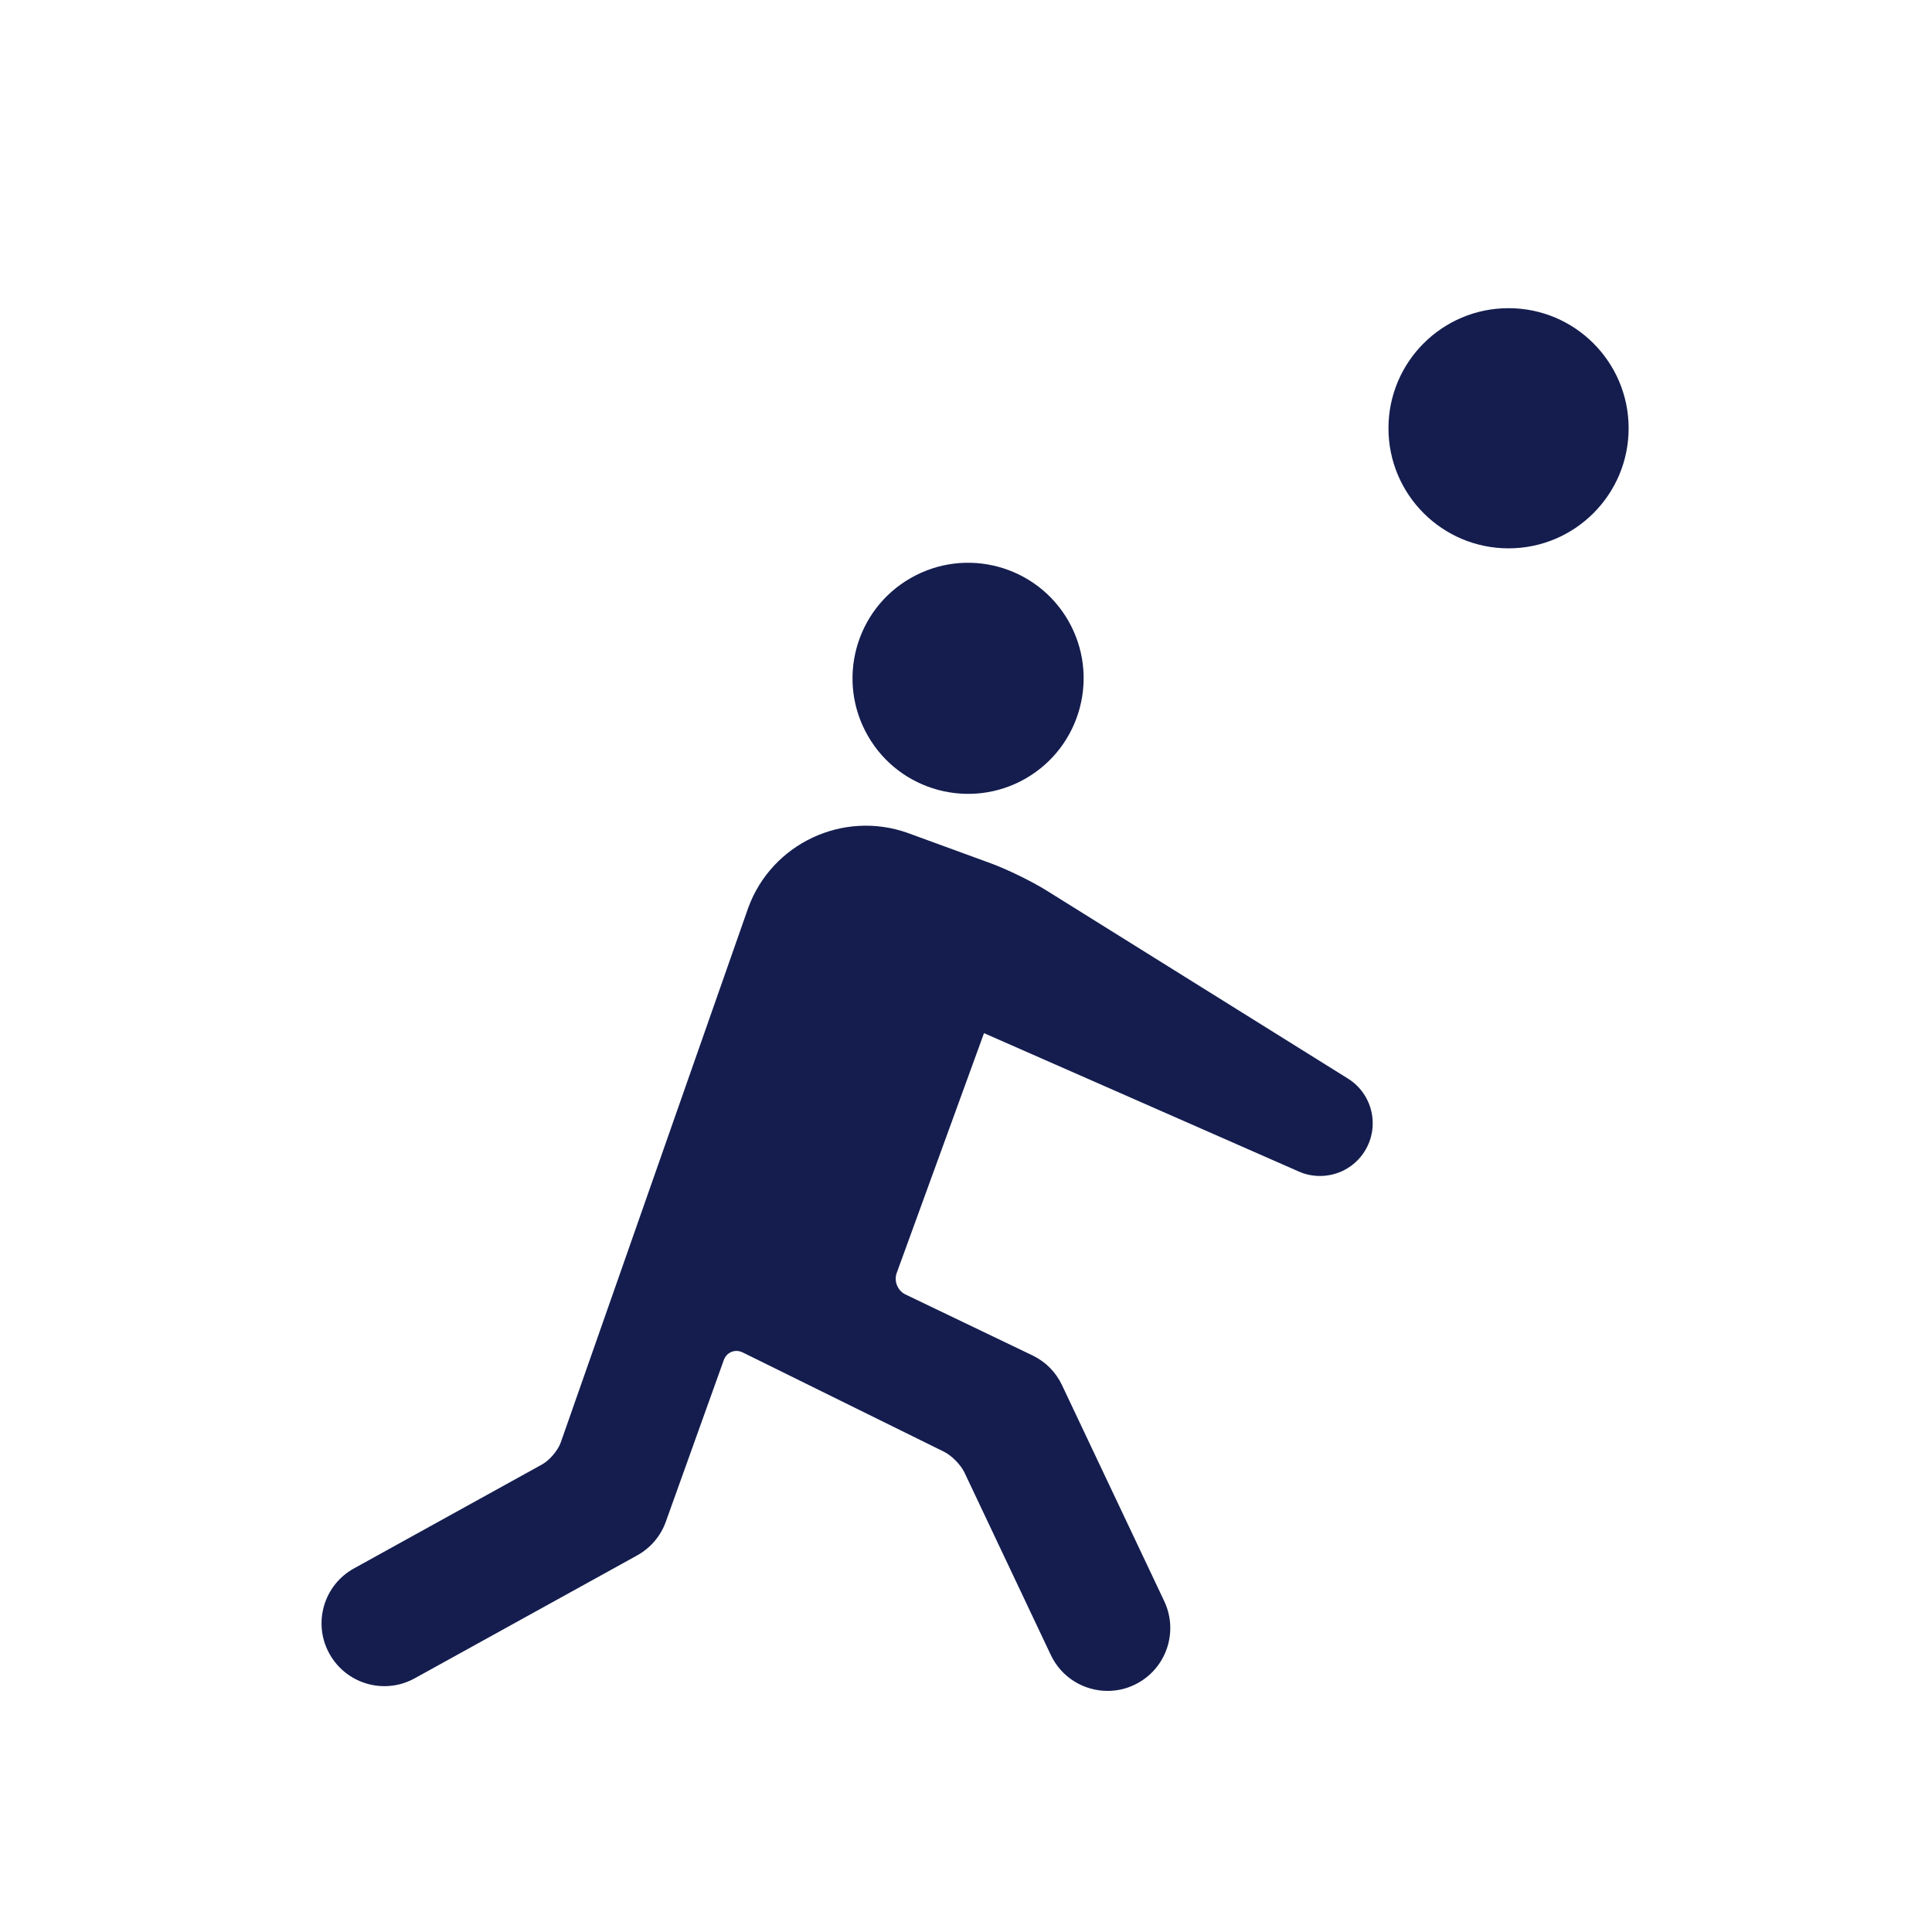
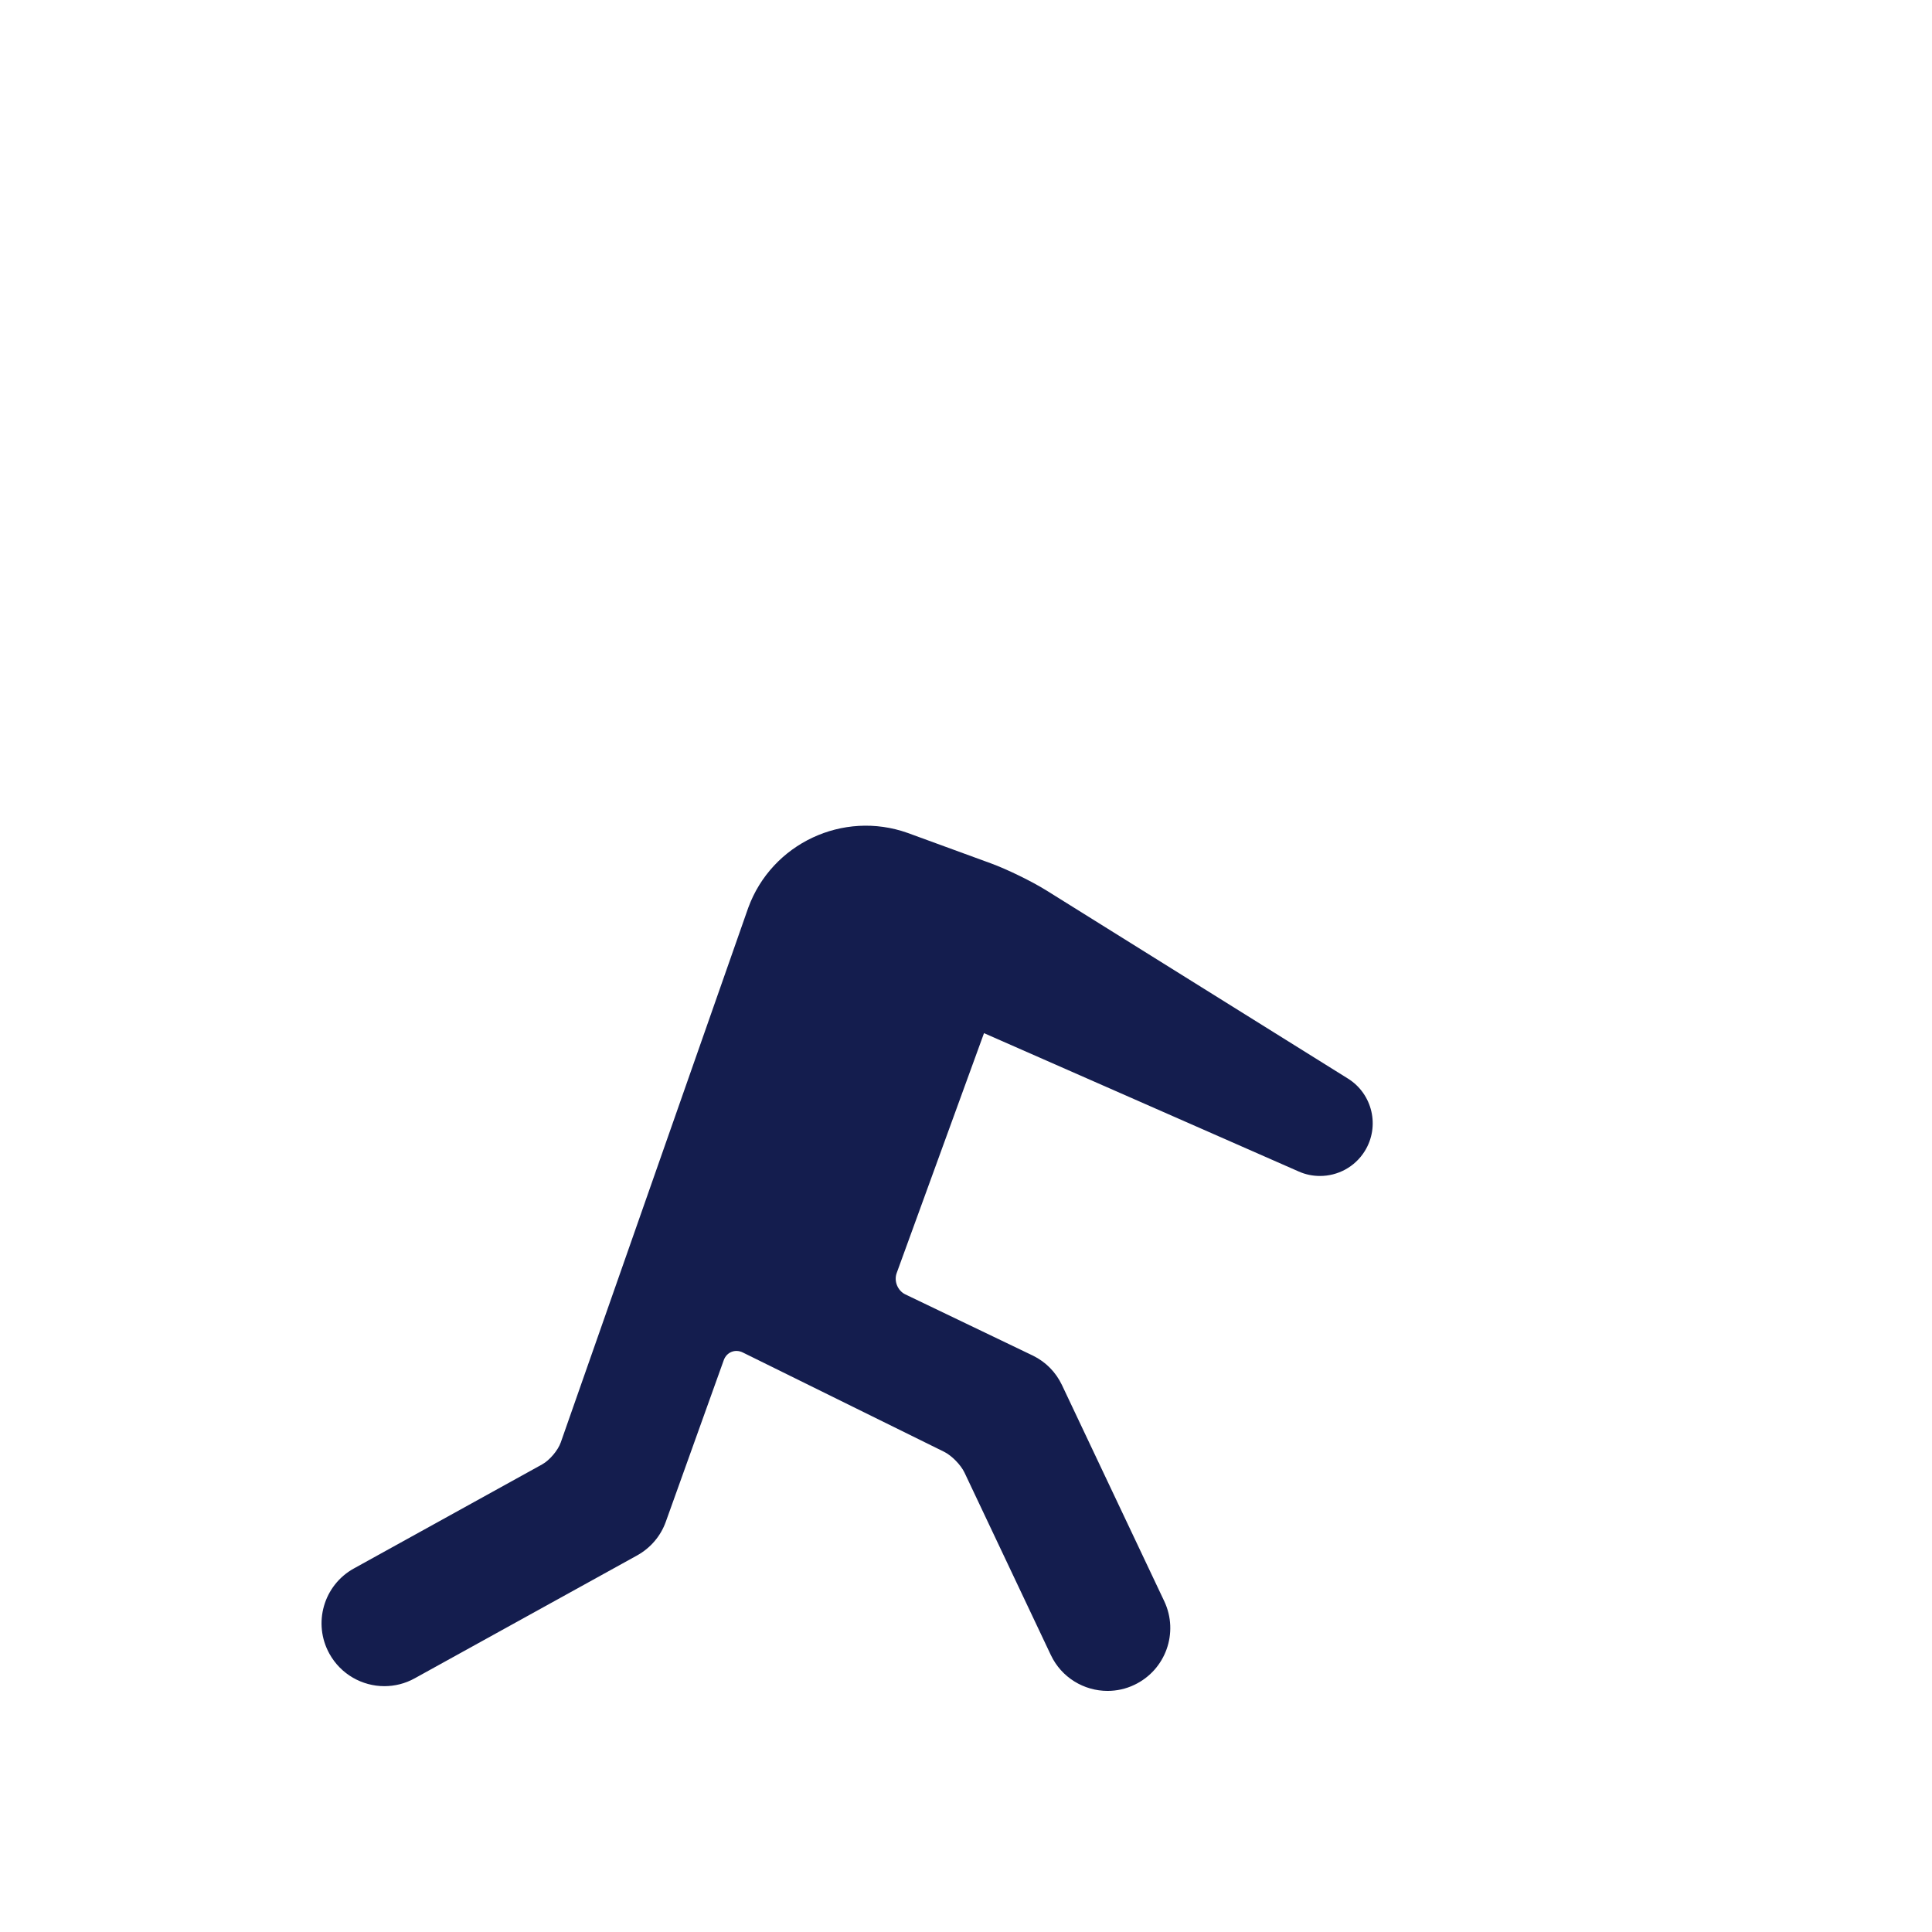
<svg xmlns="http://www.w3.org/2000/svg" version="1.1" id="Layer_1" x="0px" y="0px" width="100%" height="100%" viewBox="0 0 78 78" enable-background="new 0 0 78 78" xml:space="preserve" class="svg-inject  replaced-svg" data-url="/upload/sportIcon__55d5e0acbadf9.svg">
  <g>
-     <path fill="#141D4E" d="M35.041,29.712c1.283,2.232,4.137,3,6.369,1.718c2.232-1.287,3.002-4.136,1.719-6.372   c-1.287-2.232-4.137-3-6.371-1.715C34.525,24.627,33.754,27.478,35.041,29.712z" />
-     <circle fill="#141D4E" cx="60.904" cy="17.29" r="4.848" />
    <path fill="#141D4E" d="M40.014,34.859l-3.371-1.232c-2.605-0.926-5.484,0.425-6.434,3.021l-7.568,21.583   c-0.113,0.324-0.453,0.725-0.754,0.891l-7.596,4.199c-1.227,0.676-1.67,2.219-0.992,3.444c0.463,0.835,1.328,1.31,2.219,1.31   c0.416,0,0.838-0.102,1.225-0.317l8.982-4.963c0.541-0.301,0.953-0.784,1.158-1.365l2.336-6.514   c0.115-0.326,0.461-0.466,0.771-0.312l8.121,4.006c0.311,0.153,0.68,0.53,0.828,0.842l3.484,7.362   c0.432,0.916,1.342,1.452,2.291,1.452c0.363,0,0.732-0.076,1.082-0.244c1.266-0.6,1.805-2.109,1.209-3.375l-4.129-8.725   c-0.246-0.521-0.652-0.935-1.168-1.189l-5.16-2.476c-0.311-0.152-0.465-0.54-0.346-0.862l3.525-9.684l12.703,5.584   c0.277,0.125,0.57,0.182,0.861,0.182c0.711,0,1.402-0.354,1.807-1.002c0.621-0.997,0.316-2.309-0.678-2.93l-12.17-7.593   C41.664,35.586,40.664,35.097,40.014,34.859z" />
  </g>
</svg>